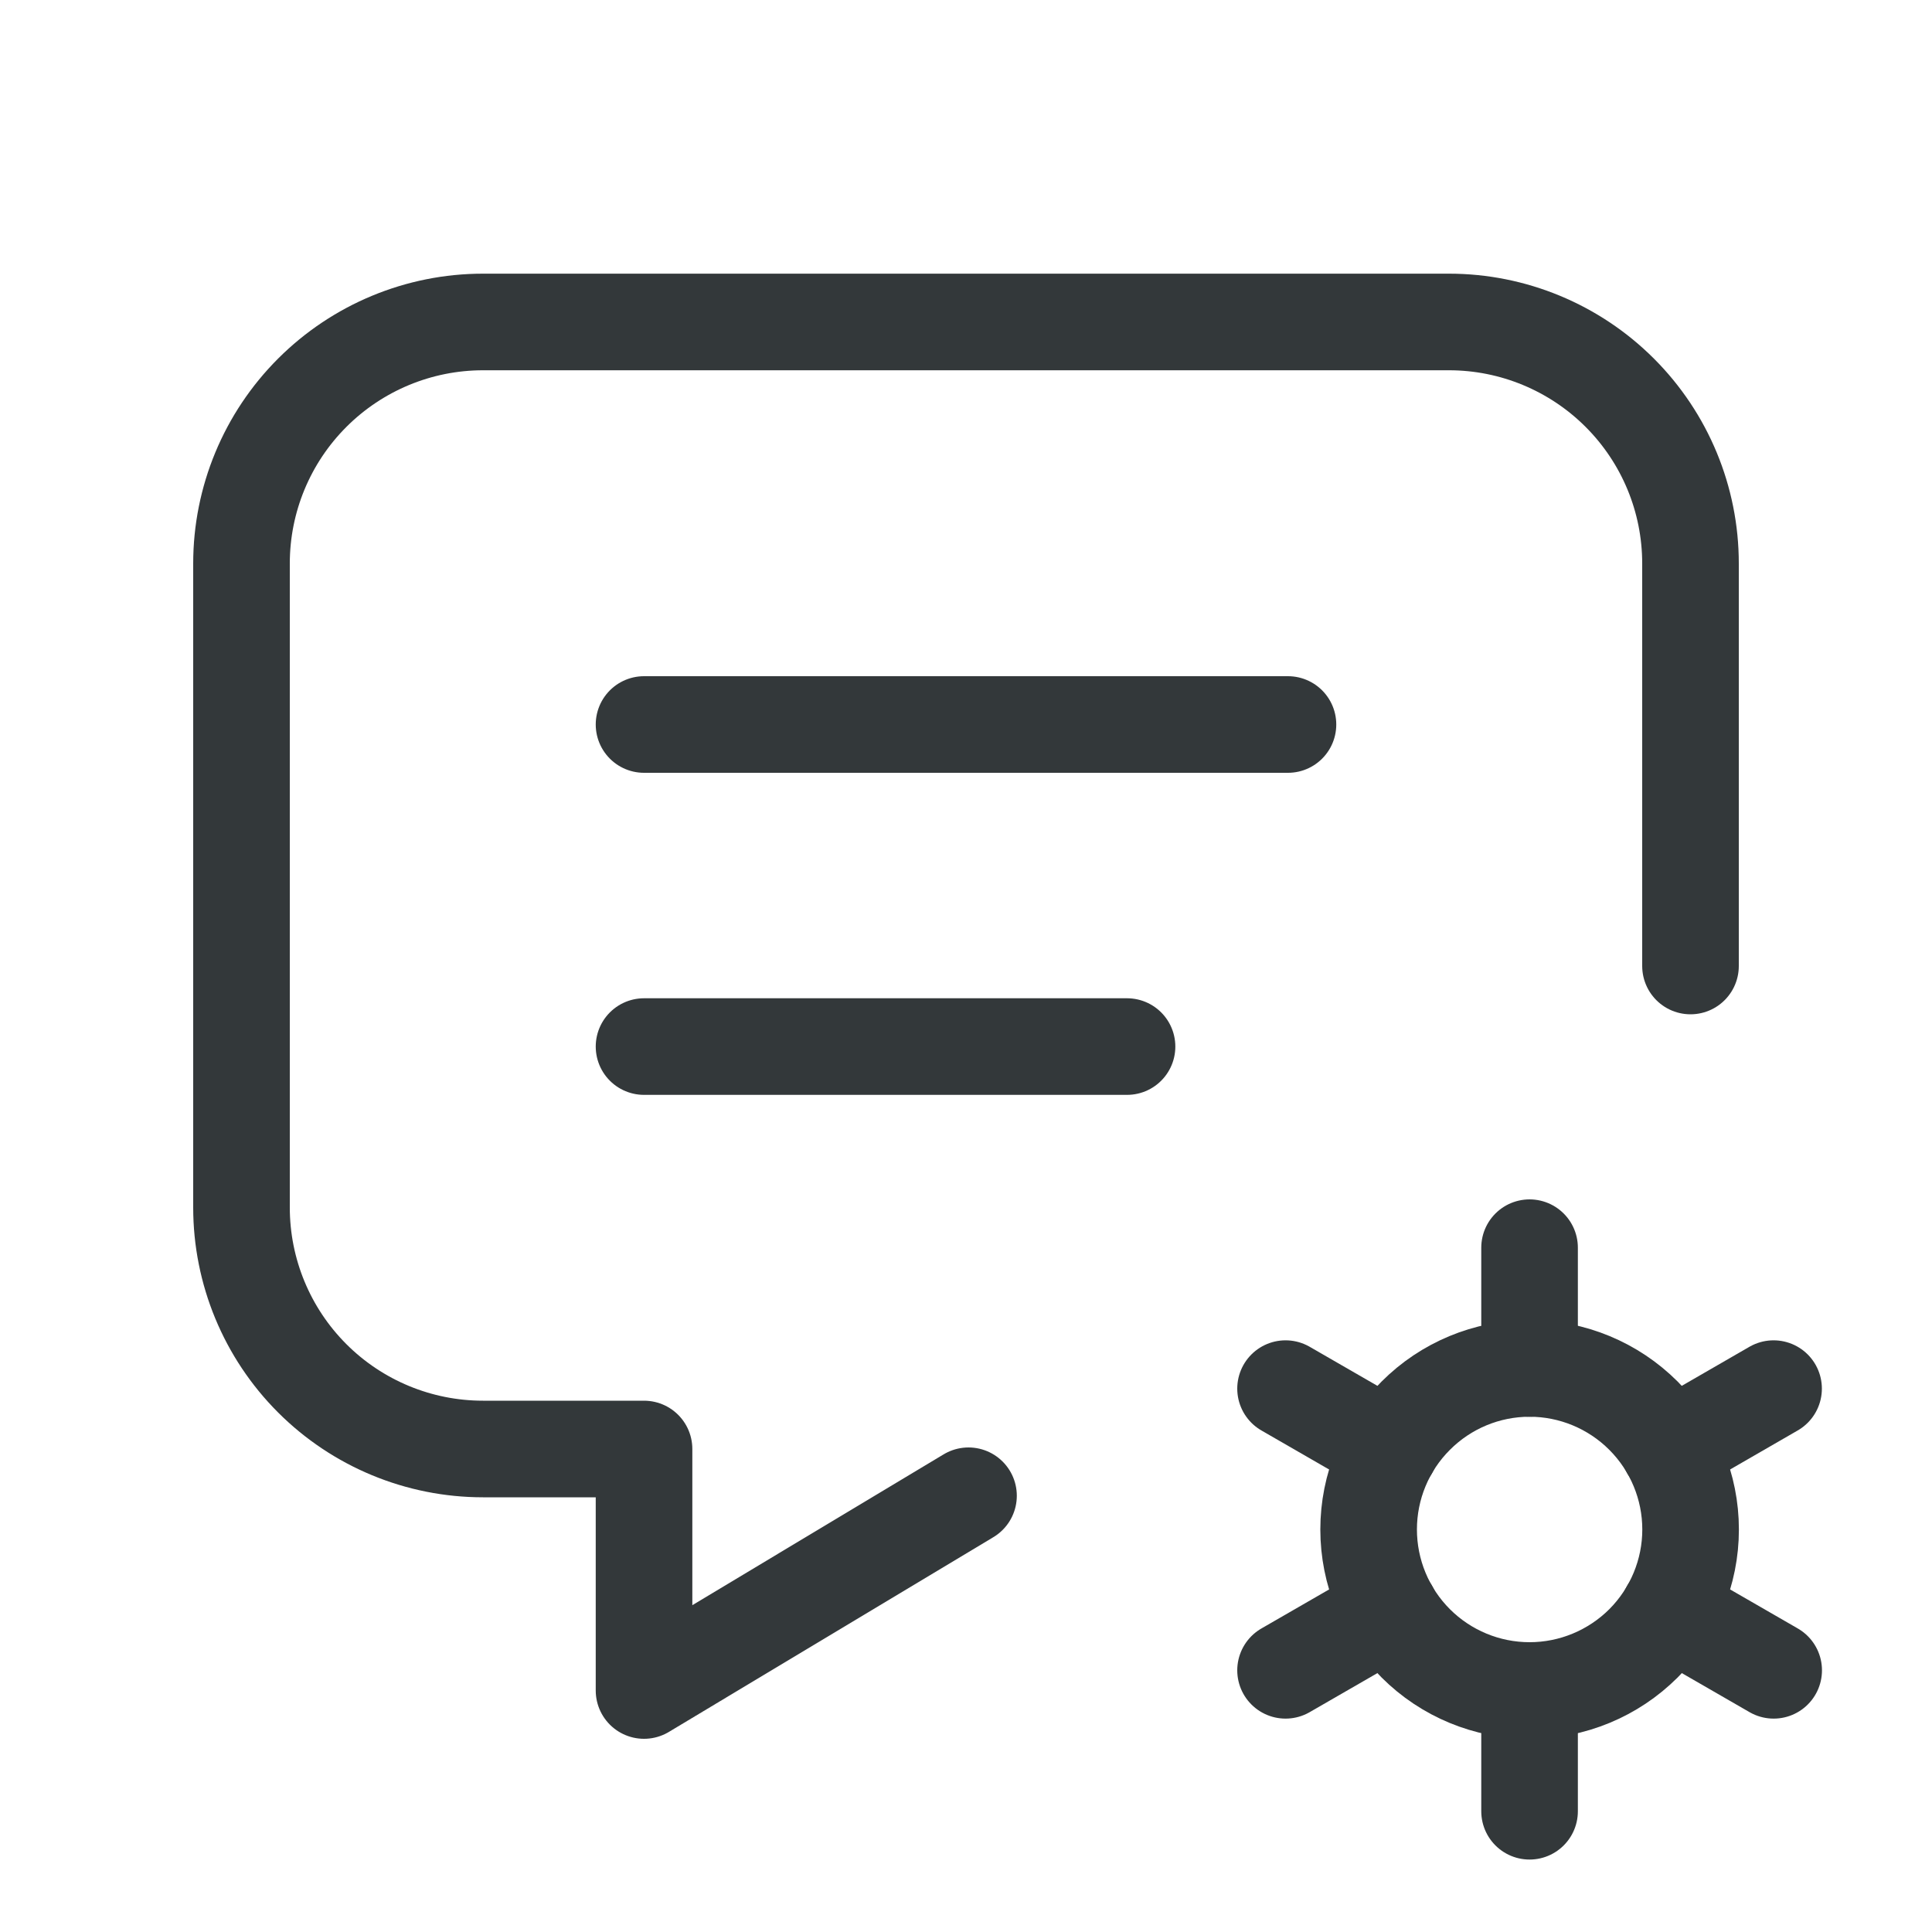
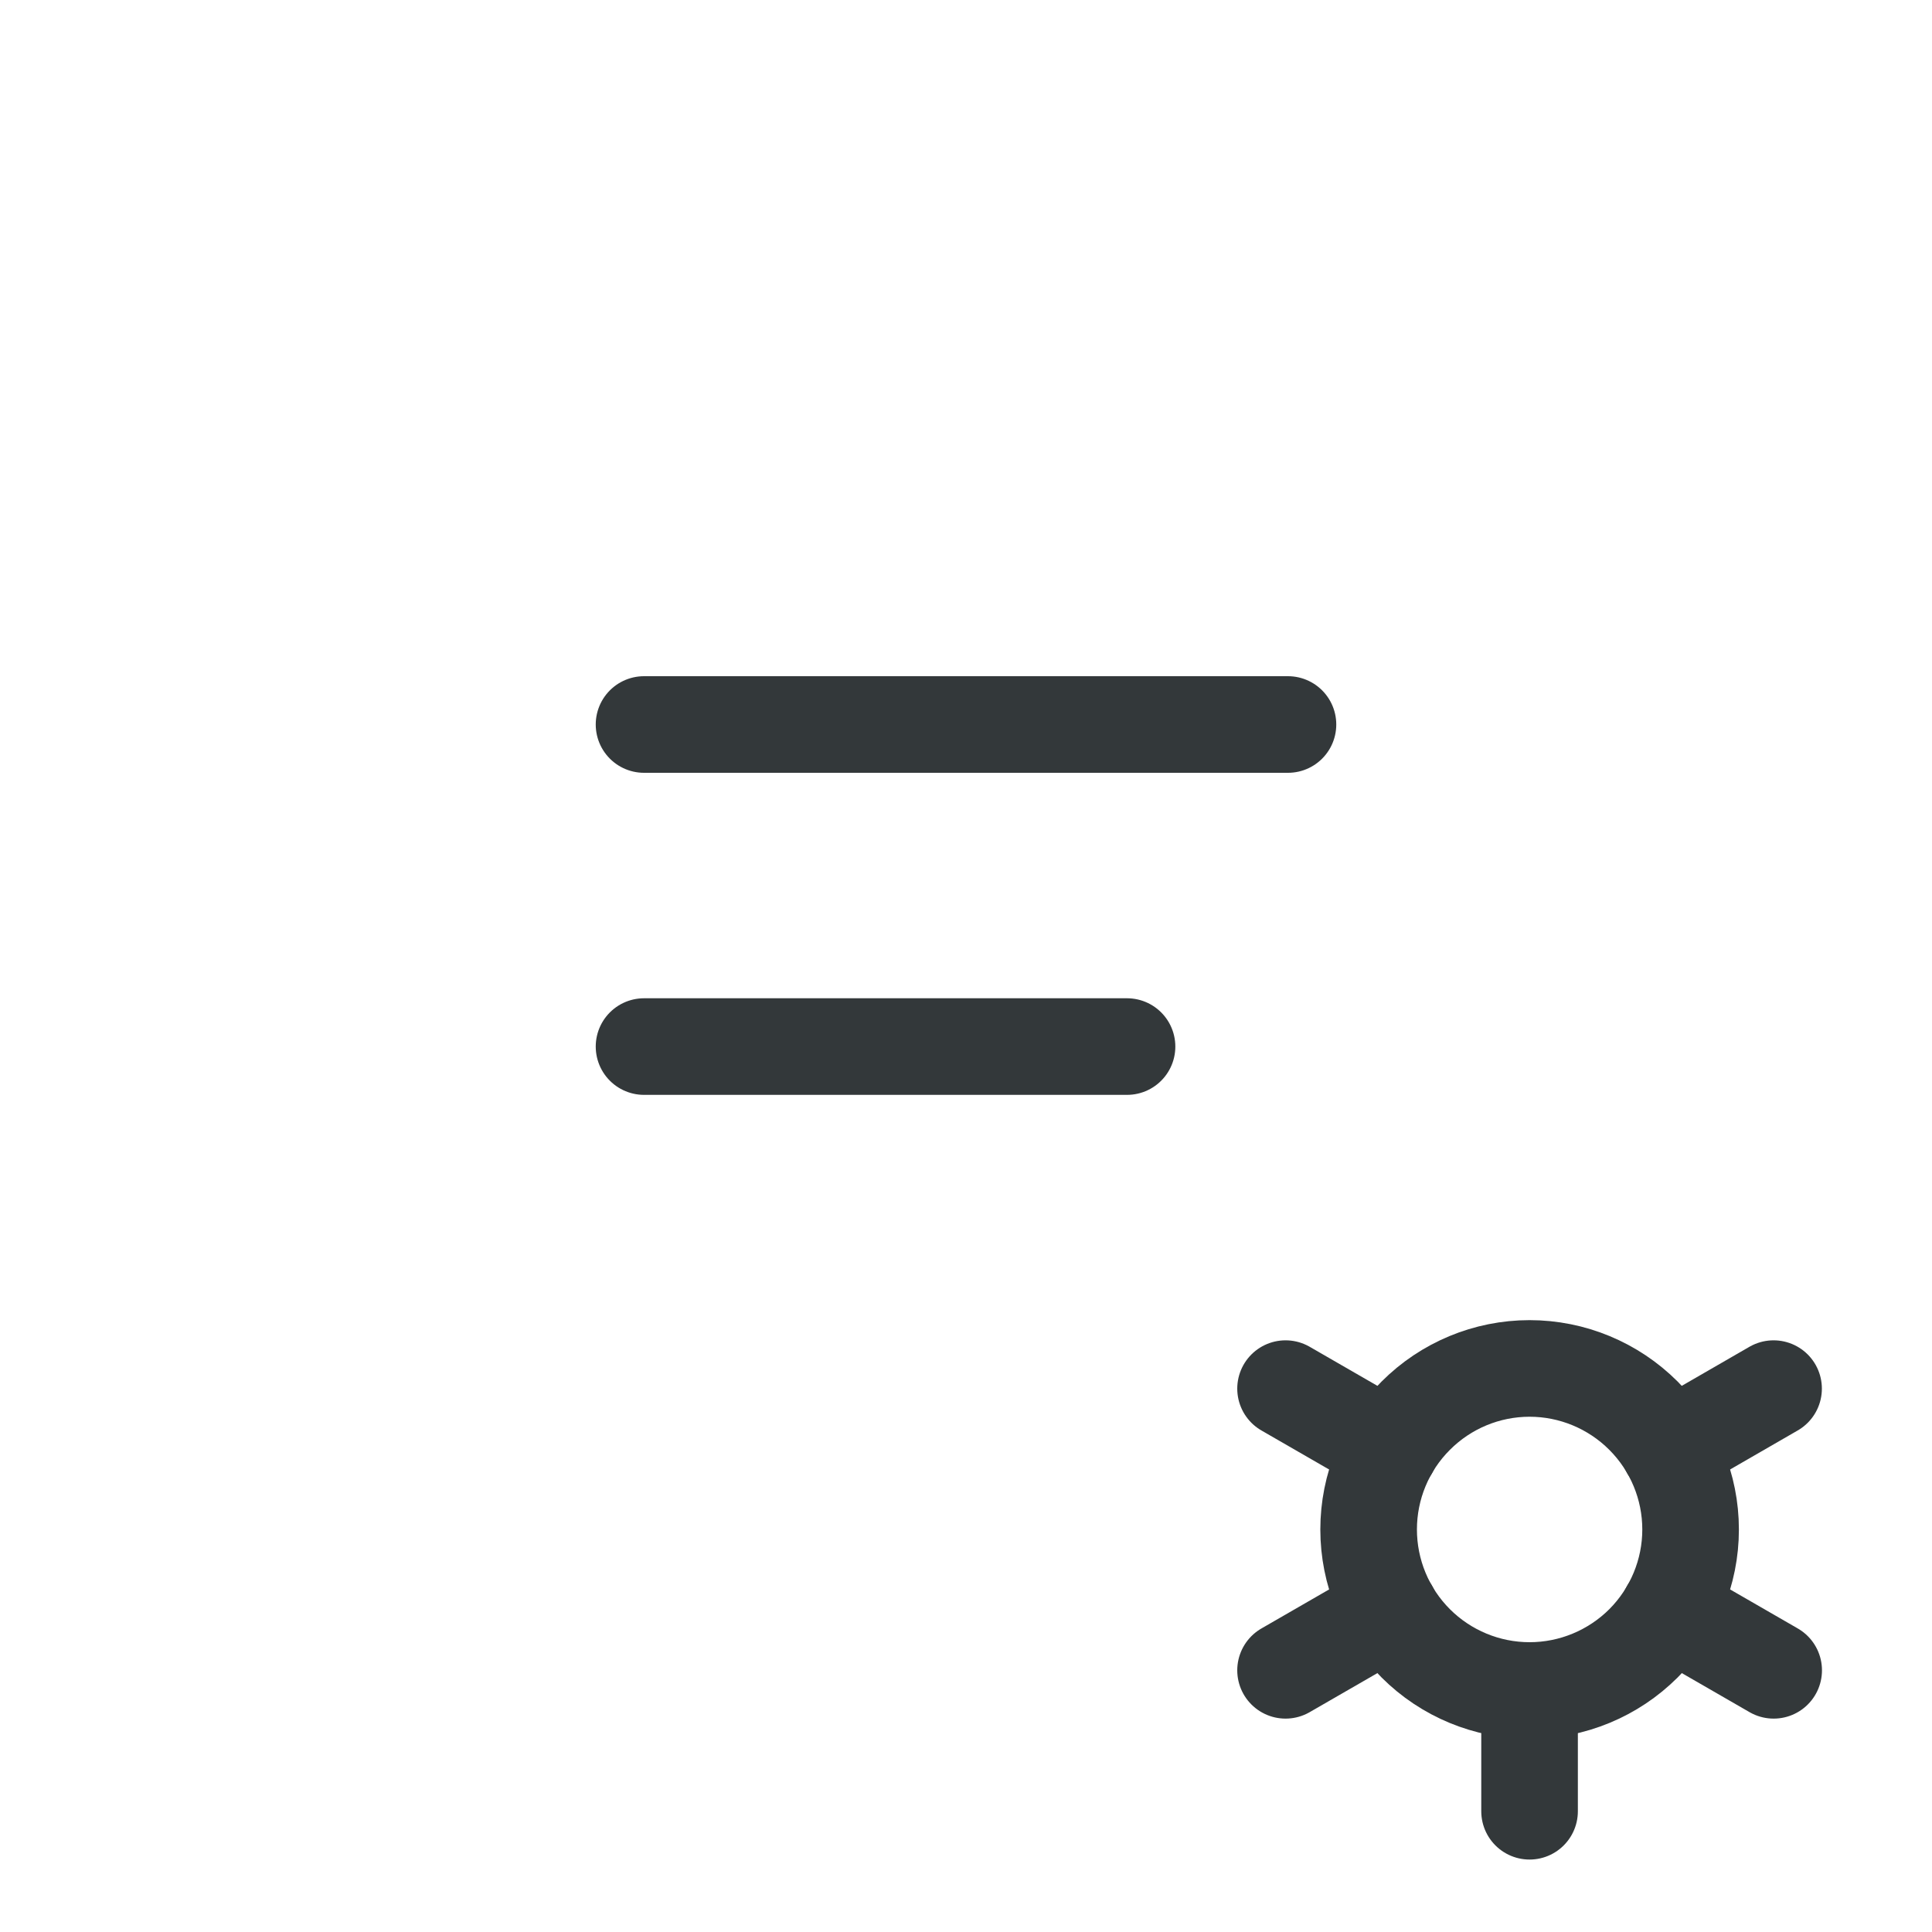
<svg xmlns="http://www.w3.org/2000/svg" width="20" height="20" viewBox="0 0 20 20" fill="none">
  <g clip-path="url(#clip0_737_17891)">
    <path d="M6.667 7.5H13.333" stroke="#33383A" stroke-linecap="round" stroke-linejoin="round" />
    <path d="M6.667 10.834H11.667" stroke="#33383A" stroke-linecap="round" stroke-linejoin="round" />
-     <path d="M10.026 15.484L6.667 17.5V15H5C4.337 15 3.701 14.737 3.232 14.268C2.763 13.799 2.5 13.163 2.5 12.5V5.833C2.5 5.17 2.763 4.535 3.232 4.066C3.701 3.597 4.337 3.333 5 3.333H15C15.663 3.333 16.299 3.597 16.768 4.066C17.237 4.535 17.5 5.17 17.5 5.833V10" stroke="#33383A" stroke-linecap="round" stroke-linejoin="round" />
    <path d="M14.168 15.833C14.168 16.275 14.343 16.699 14.656 17.012C14.968 17.324 15.392 17.5 15.834 17.5C16.276 17.5 16.7 17.324 17.013 17.012C17.325 16.699 17.501 16.275 17.501 15.833C17.501 15.391 17.325 14.967 17.013 14.655C16.7 14.342 16.276 14.166 15.834 14.166C15.392 14.166 14.968 14.342 14.656 14.655C14.343 14.967 14.168 15.391 14.168 15.833Z" stroke="#33383A" stroke-linecap="round" stroke-linejoin="round" />
-     <path d="M15.834 12.916V14.166" stroke="#33383A" stroke-linecap="round" stroke-linejoin="round" />
    <path d="M15.834 17.5V18.75" stroke="#33383A" stroke-linecap="round" stroke-linejoin="round" />
    <path d="M18.36 14.375L17.277 15" stroke="#33383A" stroke-linecap="round" stroke-linejoin="round" />
    <path d="M14.392 16.666L13.308 17.291" stroke="#33383A" stroke-linecap="round" stroke-linejoin="round" />
    <path d="M13.308 14.375L14.392 15" stroke="#33383A" stroke-linecap="round" stroke-linejoin="round" />
    <path d="M17.277 16.666L18.361 17.291" stroke="#33383A" stroke-linecap="round" stroke-linejoin="round" />
  </g>
  <defs>
    <clipPath id="clip0_737_17891">
      <rect width="20" height="20" fill="white" />
    </clipPath>
  </defs>
</svg>